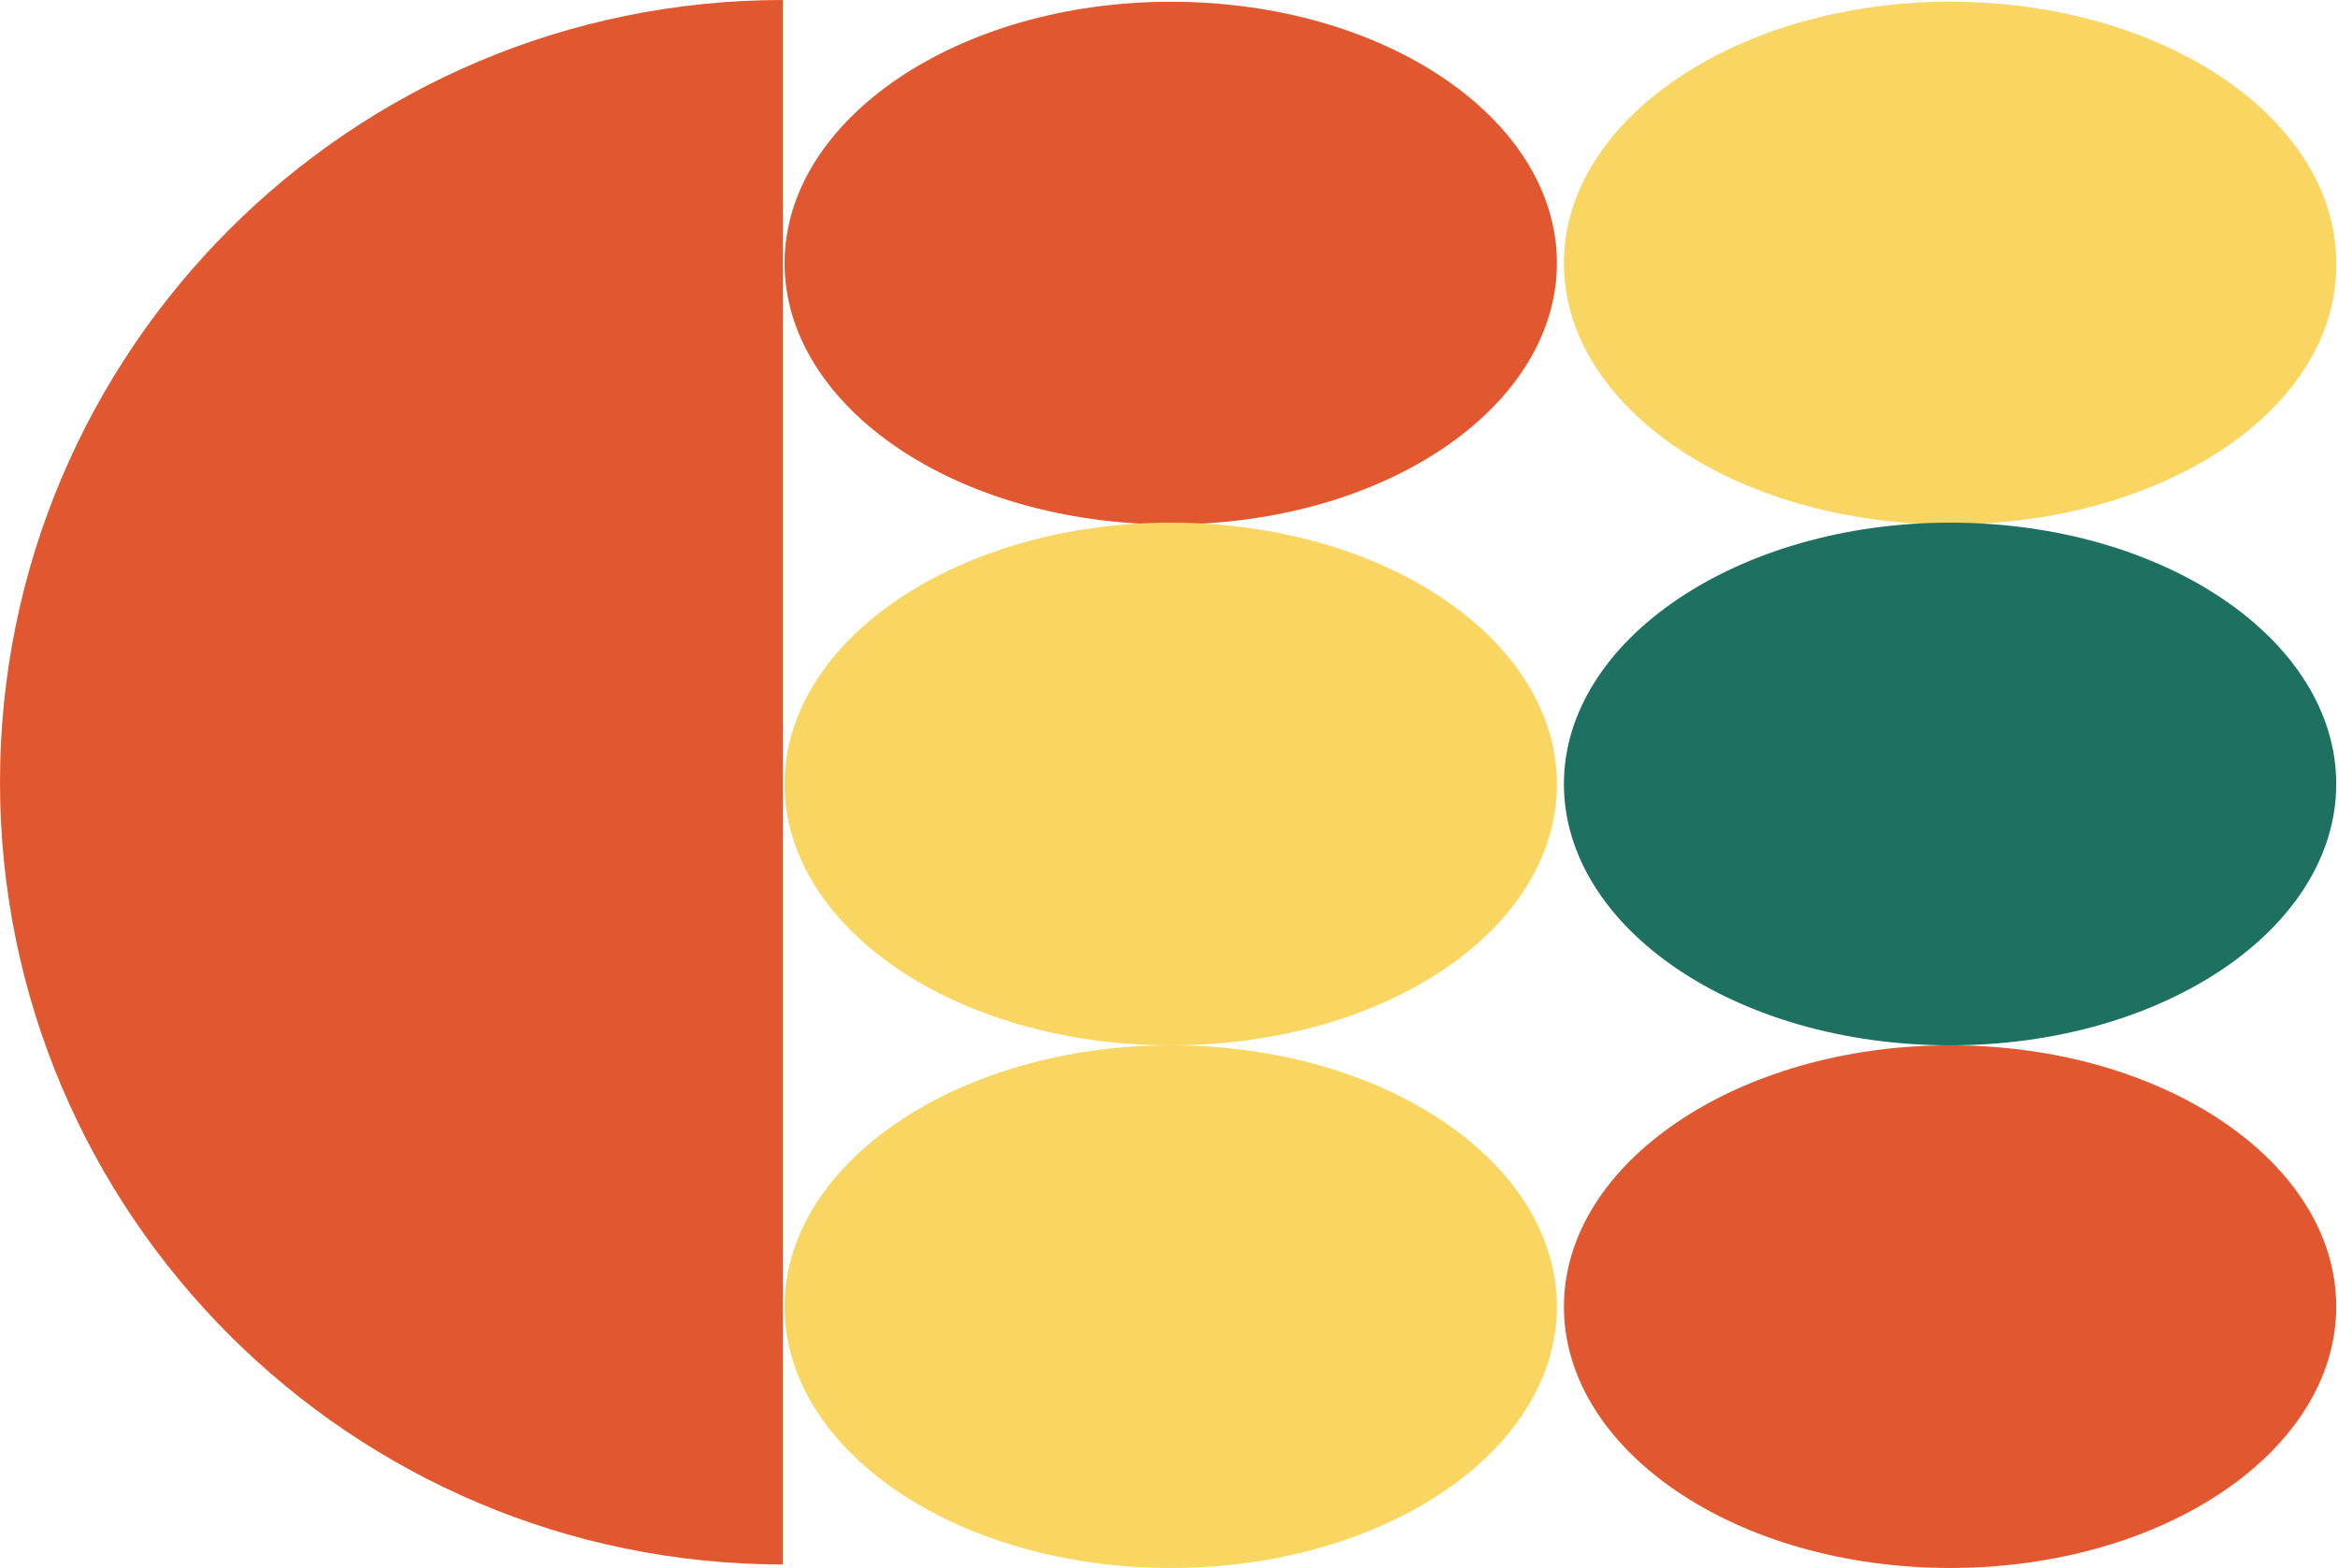
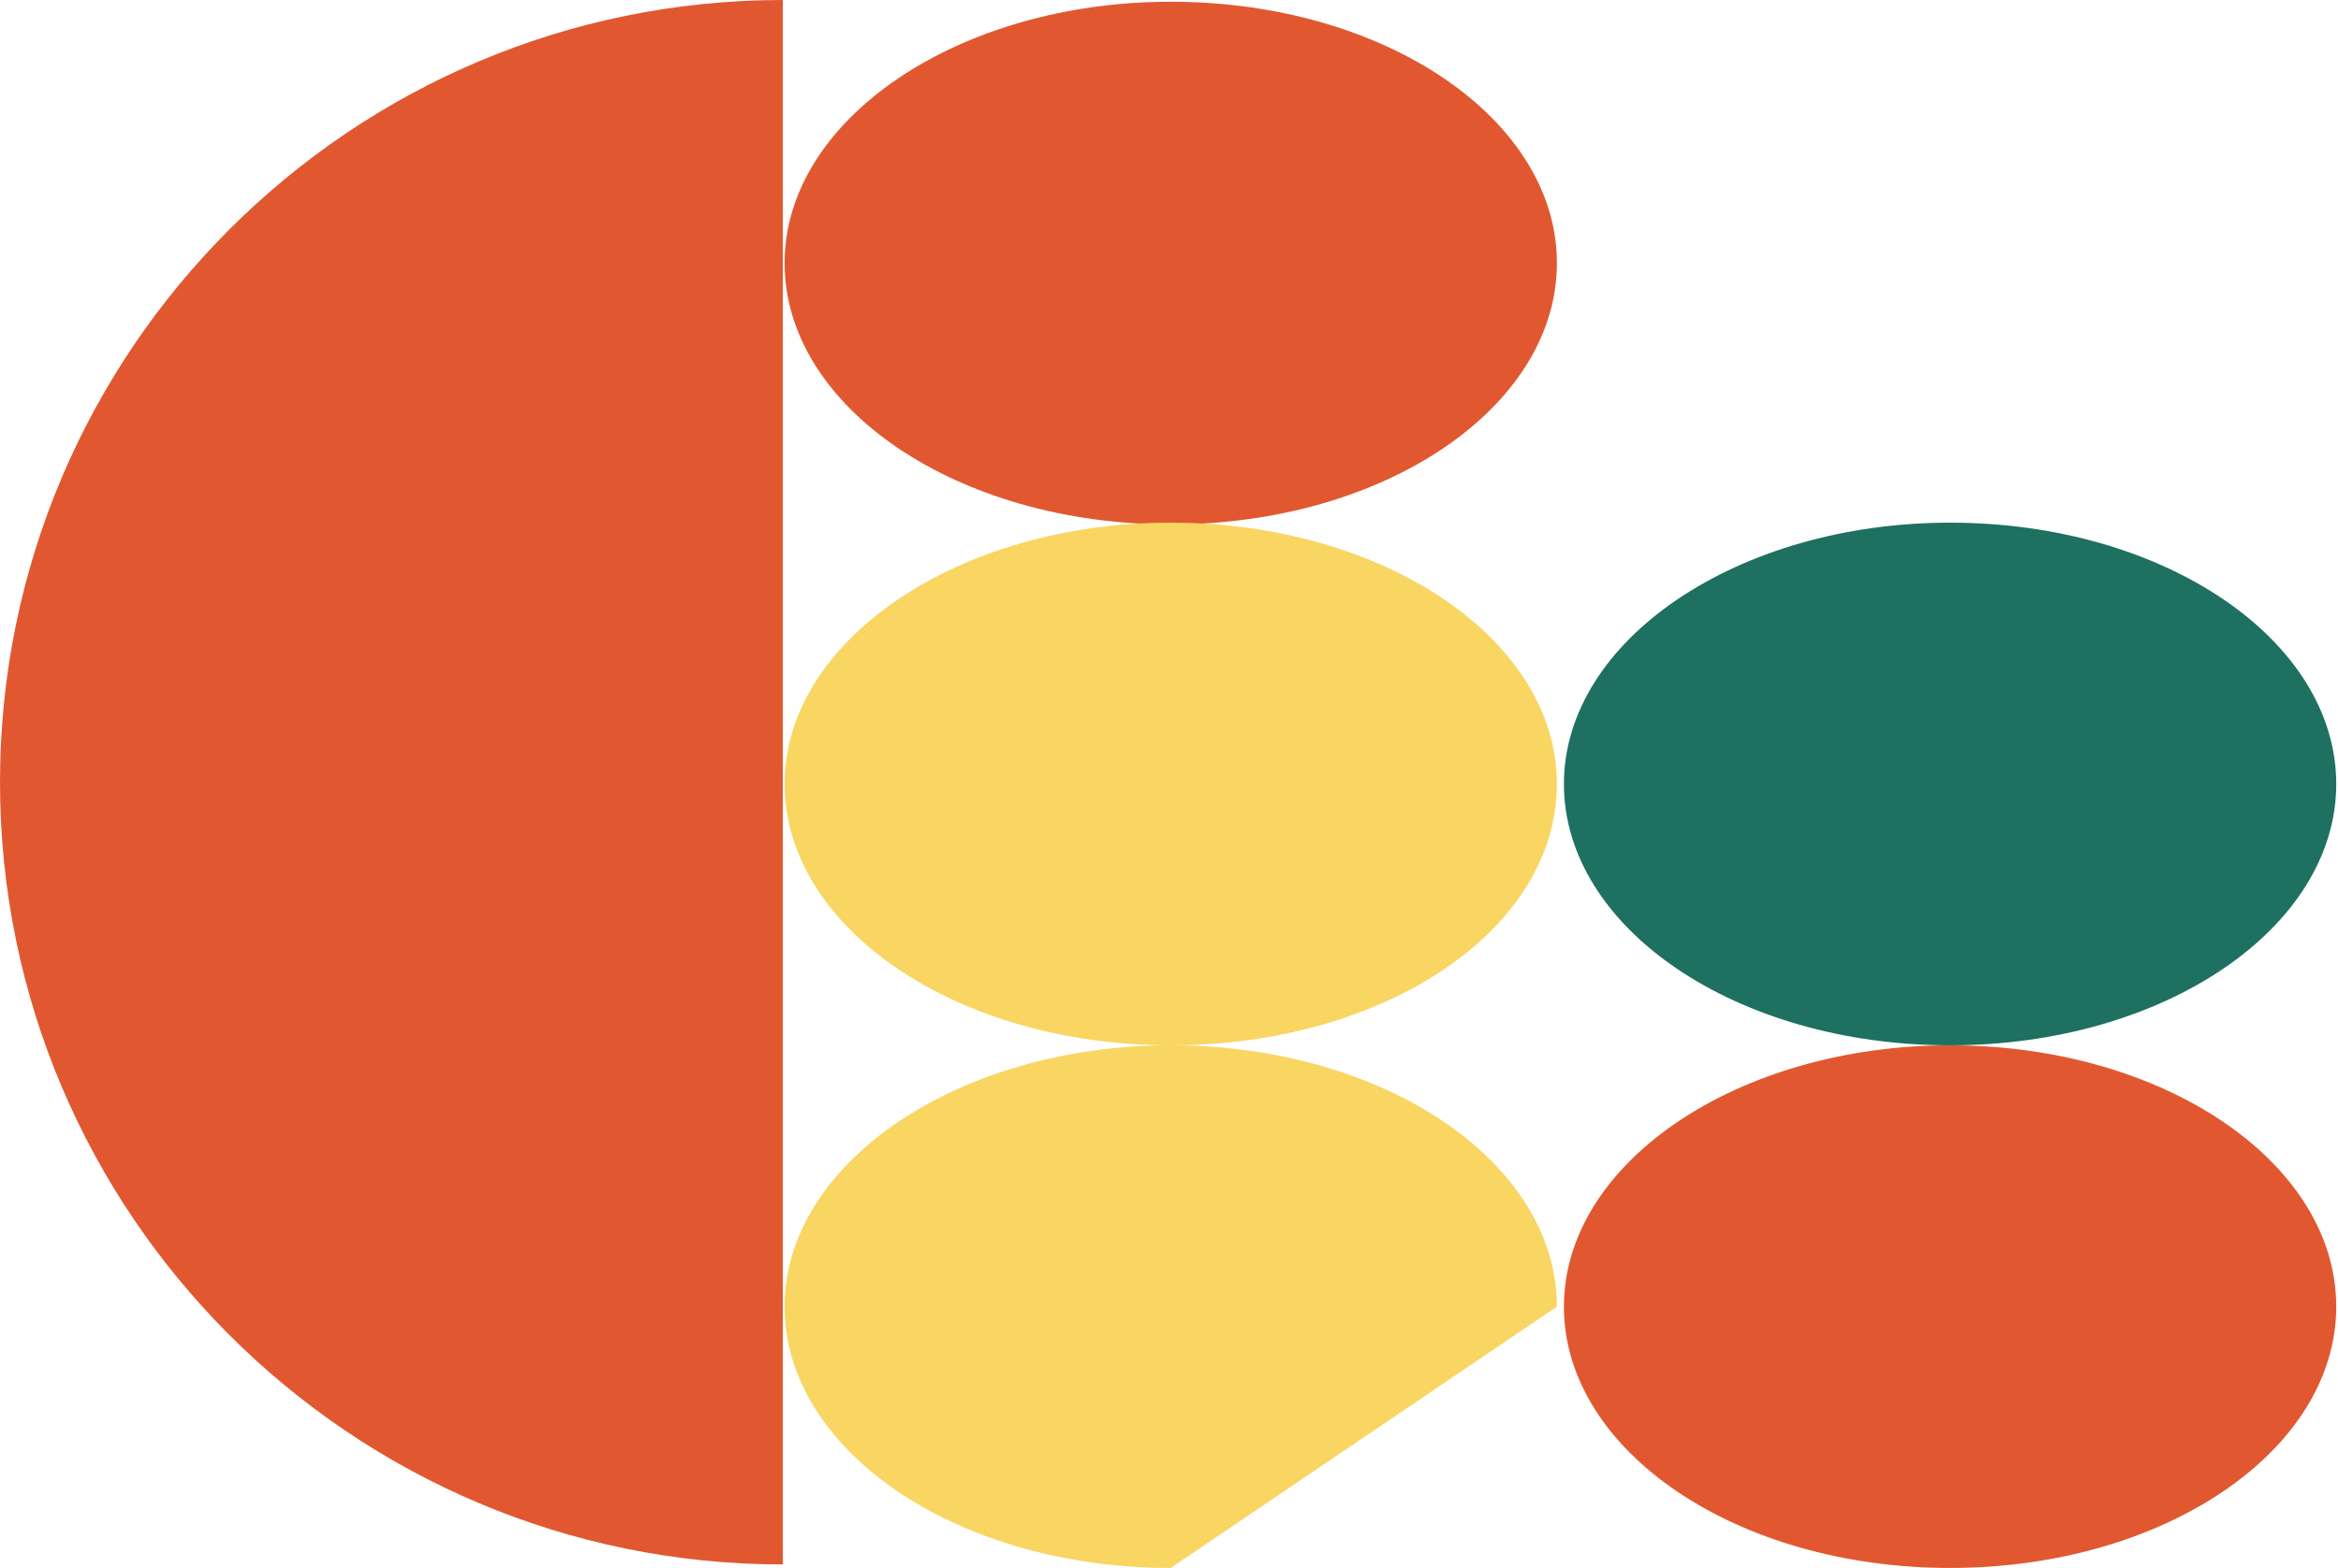
<svg xmlns="http://www.w3.org/2000/svg" width="243" height="163" viewBox="0 0 243 163" fill="none">
-   <path d="M202.682 54.515C180.425 54.515 162.547 42.299 162.547 27.348C162.547 12.398 180.608 0.182 202.682 0.182C224.939 0.182 242.817 12.398 242.817 27.348C243 42.481 224.939 54.515 202.682 54.515Z" fill="#F9D562" />
  <path d="M202.682 108.667C180.425 108.667 162.547 96.451 162.547 81.501C162.547 66.55 180.608 54.334 202.682 54.334C224.939 54.334 242.817 66.55 242.817 81.501C242.817 96.451 224.939 108.667 202.682 108.667Z" fill="#1E7060" />
  <path d="M202.682 162.999C180.425 162.999 162.547 150.783 162.547 135.833C162.547 120.882 180.608 108.666 202.682 108.666C224.939 108.666 242.817 120.882 242.817 135.833C242.817 150.783 224.939 162.999 202.682 162.999Z" fill="#E15830" />
  <path d="M121.682 54.515C99.425 54.515 81.547 42.299 81.547 27.348C81.547 12.398 99.608 0.182 121.682 0.182C143.939 0.182 161.817 12.398 161.817 27.348C161.817 42.299 143.939 54.515 121.682 54.515Z" fill="#E15830" />
  <path d="M121.682 108.667C99.425 108.667 81.547 96.451 81.547 81.501C81.547 66.55 99.608 54.334 121.682 54.334C143.939 54.334 161.817 66.55 161.817 81.501C161.817 96.634 143.939 108.667 121.682 108.667Z" fill="#F9D562" />
-   <path d="M121.682 162.999C99.425 162.999 81.547 150.783 81.547 135.833C81.547 120.882 99.608 108.666 121.682 108.666C143.939 108.666 161.817 120.882 161.817 135.833C161.817 150.783 143.939 162.999 121.682 162.999Z" fill="#F9D562" />
+   <path d="M121.682 162.999C99.425 162.999 81.547 150.783 81.547 135.833C81.547 120.882 99.608 108.666 121.682 108.666C143.939 108.666 161.817 120.882 161.817 135.833Z" fill="#F9D562" />
  <path d="M81.365 162.635C36.486 162.635 0 126.17 0 81.318C0 36.465 36.486 0 81.365 0V162.635Z" fill="#E15830" />
</svg>